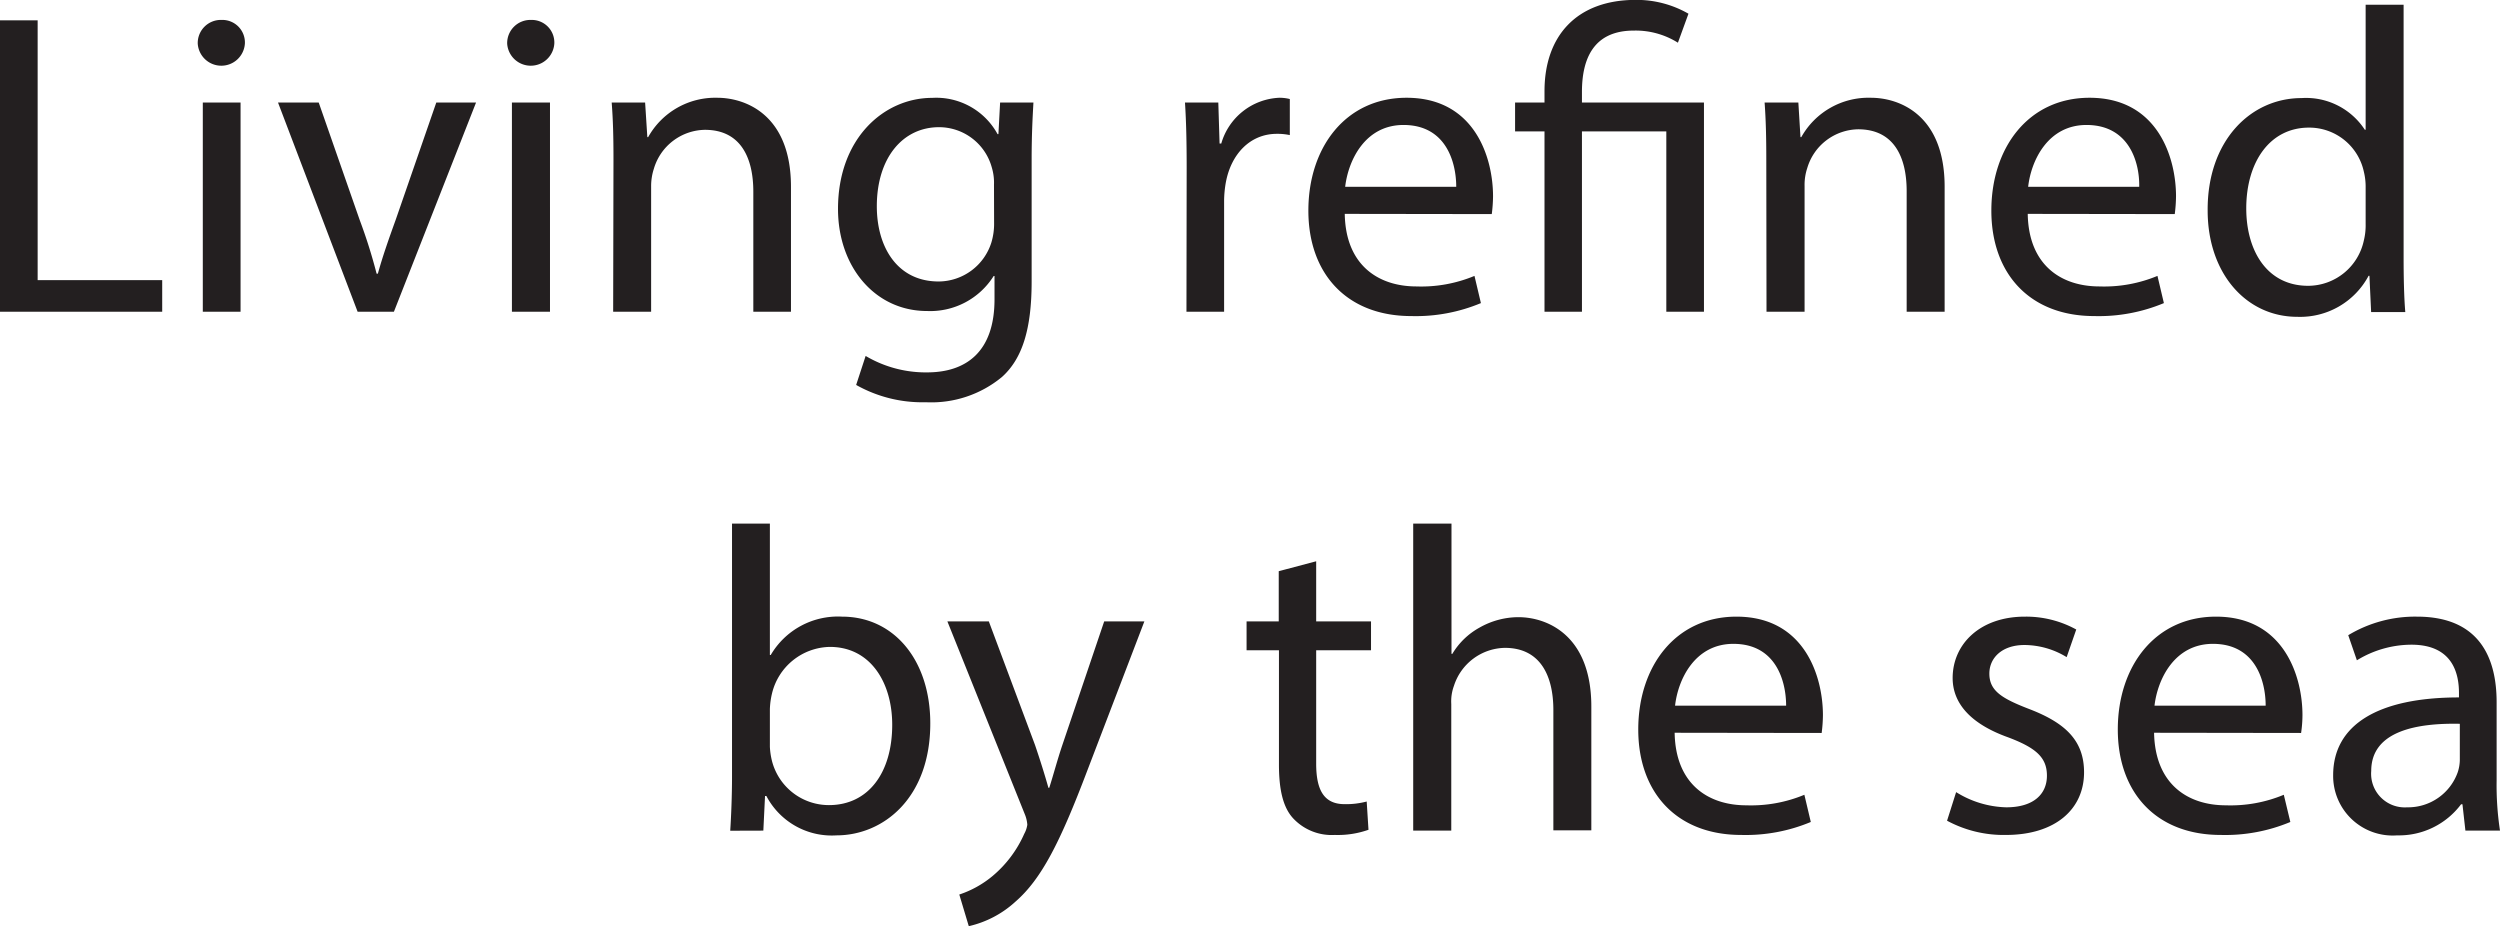
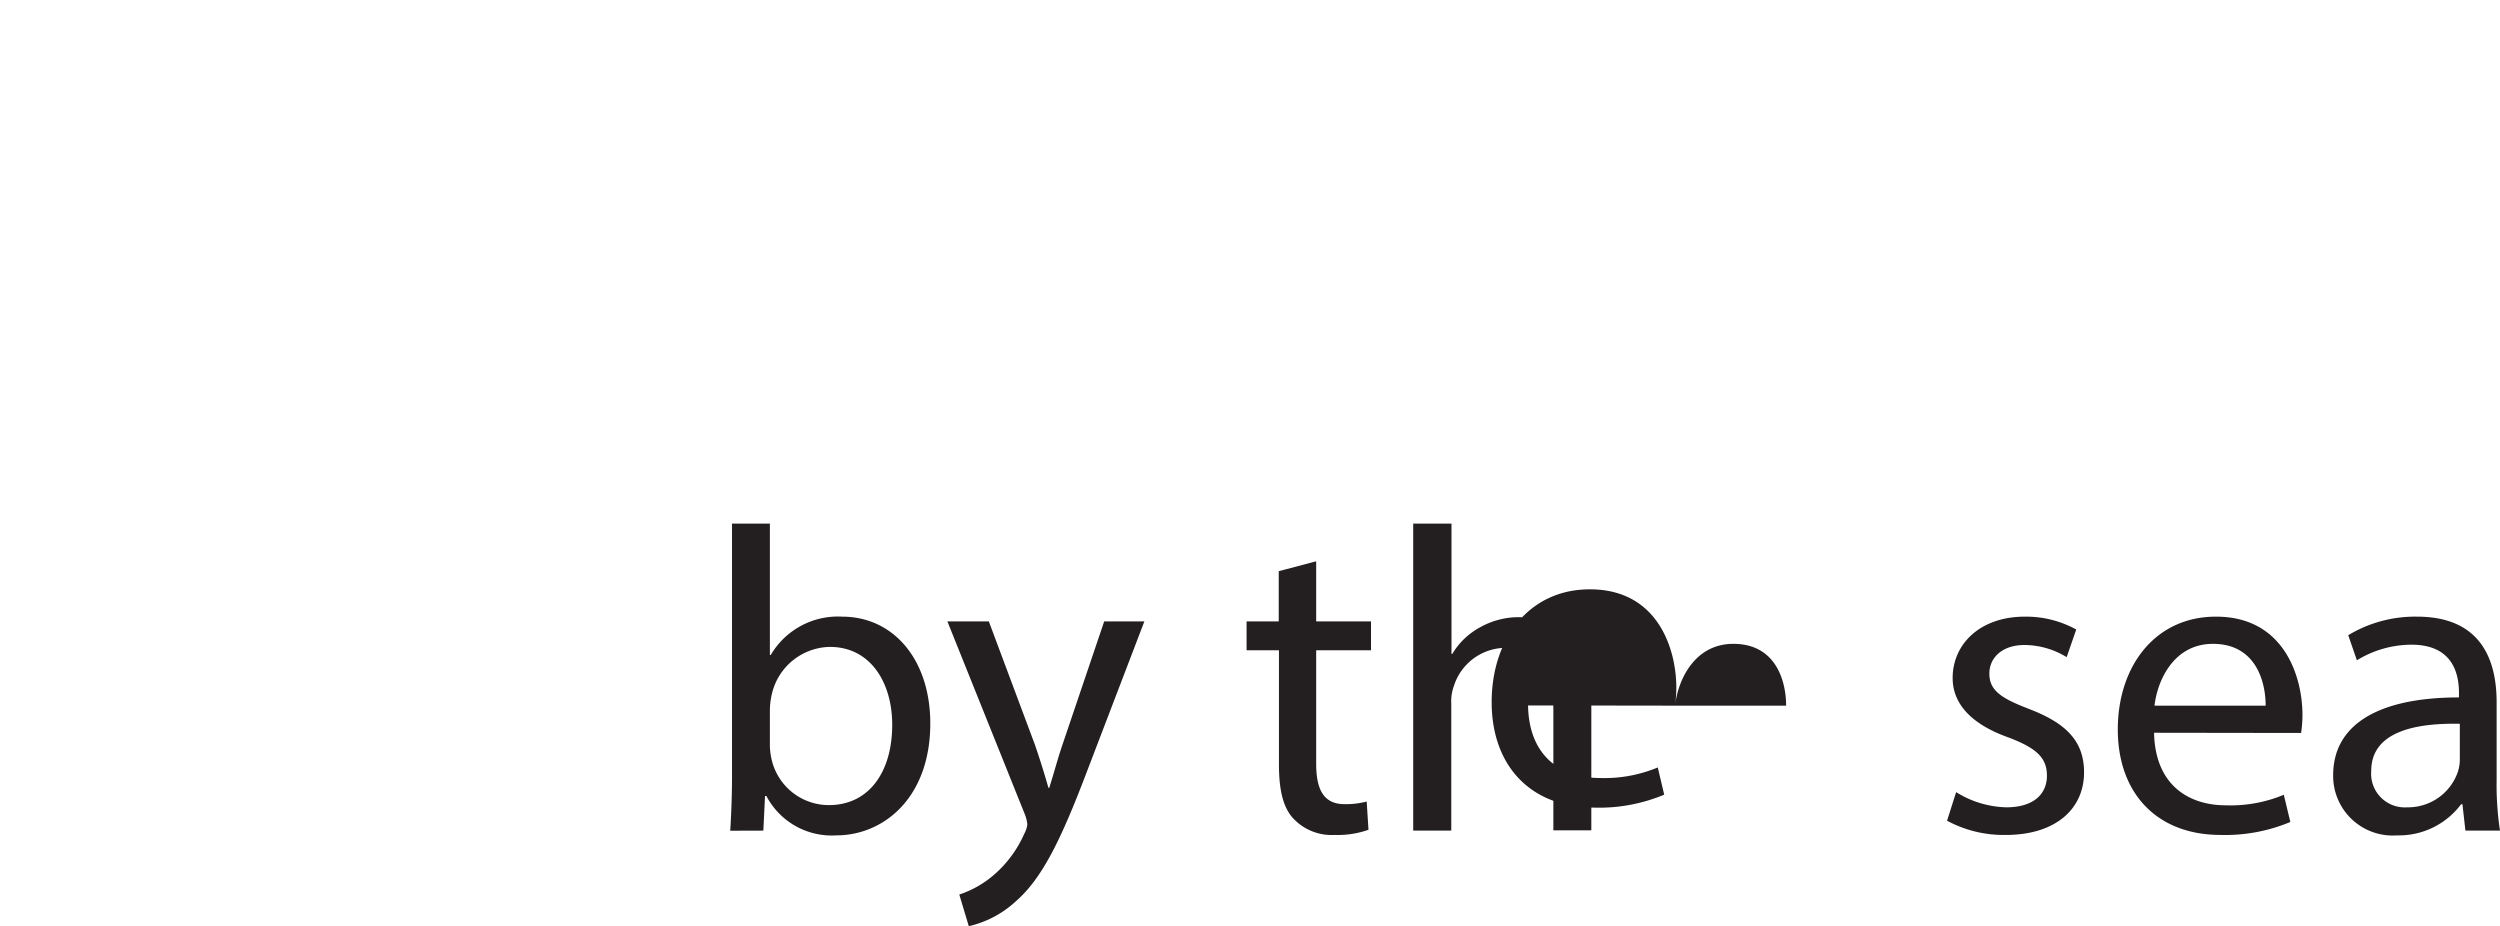
<svg xmlns="http://www.w3.org/2000/svg" viewBox="0 0 237.05 87.82" width="237.05" height="87.82">
  <defs>
    <style>.cls-1{fill:#231f20;}</style>
  </defs>
  <title>Asset 6</title>
  <g id="Layer_2" data-name="Layer 2">
    <g id="Layer_1-2" data-name="Layer 1">
-       <path class="cls-1" d="M224.31,21.24a6,6,0,0,1-.17,1.56,5.42,5.42,0,0,1-5.28,4.3c-3.9,0-5.87-3.32-5.87-7.34,0-4.38,2.22-7.66,5.95-7.66a5.3,5.3,0,0,1,5.2,4.18,6,6,0,0,1,.17,1.51Zm0-20.79V12.3h-.08a6.65,6.65,0,0,0-6-3c-4.84,0-8.94,4.06-8.9,10.66,0,6,3.69,10.08,8.49,10.08a7.35,7.35,0,0,0,6.77-3.89h.08l.16,3.44h3.24c-.12-1.35-.16-3.36-.16-5.12V.45Zm-32,17.26c.28-2.5,1.88-5.86,5.53-5.86,4.06,0,5.05,3.57,5,5.86Zm13.9,2.59a14.11,14.11,0,0,0,.12-1.69c0-3.64-1.72-9.34-8.2-9.34-5.78,0-9.31,4.71-9.31,10.7s3.65,10,9.76,10a16,16,0,0,0,6.6-1.23l-.61-2.58a13.15,13.15,0,0,1-5.5,1c-3.61,0-6.72-2-6.8-6.88Zm-38.71,9.26h3.61V17.63a5,5,0,0,1,.25-1.68,5.12,5.12,0,0,1,4.83-3.69c3.41,0,4.6,2.66,4.6,5.86V29.56h3.6V17.71c0-6.8-4.26-8.44-7-8.44A7.3,7.3,0,0,0,170.8,13h-.08l-.2-3.28h-3.2c.12,1.64.16,3.32.16,5.37Zm-17.5,0V12.46h8v17.1h3.57V9.72H150v-1c0-3.15,1.1-5.82,4.92-5.82a7.54,7.54,0,0,1,4.18,1.15l1-2.75a9.87,9.87,0,0,0-5-1.31c-5.58,0-8.65,3.4-8.65,8.65V9.72h-2.79v2.74h2.79v17.1ZM127.55,17.71c.29-2.5,1.88-5.86,5.53-5.86,4.06,0,5,3.57,5,5.86Zm13.9,2.59a14.11,14.11,0,0,0,.12-1.69c0-3.64-1.72-9.34-8.2-9.34-5.78,0-9.31,4.71-9.31,10.7s3.65,10,9.76,10a16,16,0,0,0,6.6-1.23l-.61-2.58a13.12,13.12,0,0,1-5.5,1c-3.6,0-6.72-2-6.8-6.88ZM112.5,29.56h3.57V19a10.42,10.42,0,0,1,.16-1.68c.49-2.7,2.3-4.63,4.84-4.63a5.57,5.57,0,0,1,1.23.12V9.39a4,4,0,0,0-1-.12,6,6,0,0,0-5.5,4.34h-.16l-.12-3.89h-3.16c.12,1.84.16,3.85.16,6.19ZM94.26,21.12A6.09,6.09,0,0,1,94,23a5.27,5.27,0,0,1-5,3.69c-3.9,0-5.86-3.24-5.86-7.13,0-4.59,2.46-7.5,5.9-7.5a5.19,5.19,0,0,1,5,3.81,5,5,0,0,1,.21,1.64Zm.57-11.4-.16,3h-.08a6.62,6.62,0,0,0-6.2-3.44c-4.55,0-8.93,3.81-8.93,10.53,0,5.5,3.52,9.68,8.44,9.68a7.1,7.1,0,0,0,6.32-3.32h.08v2.21c0,5-2.71,6.93-6.4,6.93a11.18,11.18,0,0,1-5.82-1.56l-.9,2.75a12.76,12.76,0,0,0,6.6,1.64A10.51,10.51,0,0,0,95,35.75c1.92-1.72,2.82-4.51,2.82-9.06V15.17c0-2.42.09-4,.17-5.45ZM58.14,29.56h3.6V17.63A5.3,5.3,0,0,1,62,16a5.13,5.13,0,0,1,4.84-3.69c3.4,0,4.59,2.66,4.59,5.86V29.56H75V17.71c0-6.8-4.27-8.44-7-8.44A7.28,7.28,0,0,0,61.46,13h-.08l-.21-3.28H58c.13,1.64.17,3.32.17,5.37ZM50.35,1.89a2.2,2.2,0,0,0-2.26,2.25,2.24,2.24,0,0,0,4.47,0A2.14,2.14,0,0,0,50.35,1.89Zm1.8,27.67V9.72H48.54V29.56ZM26.36,9.72l7.55,19.84h3.44L45.14,9.72H41.37L37.51,20.87c-.65,1.8-1.23,3.44-1.68,5.08h-.12a49.65,49.65,0,0,0-1.6-5.08L30.22,9.72ZM21,1.89a2.19,2.19,0,0,0-2.25,2.25,2.24,2.24,0,0,0,4.47,0A2.14,2.14,0,0,0,21,1.89Zm1.81,27.67V9.72H19.23V29.56ZM0,29.56H15.38v-3H3.57V1.93H0Z" />
-       <path class="cls-1" d="M233.24,72.08a3.86,3.86,0,0,1-.2,1.15,5,5,0,0,1-4.8,3.32,3.19,3.19,0,0,1-3.4-3.45c0-3.85,4.46-4.55,8.4-4.47Zm3.81,6.68a28.54,28.54,0,0,1-.32-4.75V66.58c0-4-1.48-8.11-7.55-8.11a12.29,12.29,0,0,0-6.52,1.76l.82,2.38a9.93,9.93,0,0,1,5.17-1.48c4.06,0,4.51,2.95,4.51,4.59v.41c-7.67,0-11.93,2.59-11.93,7.38a5.65,5.65,0,0,0,6.07,5.7,7.36,7.36,0,0,0,6.06-2.95h.13l.28,2.5ZM204.29,66.91c.29-2.5,1.89-5.86,5.54-5.86,4.06,0,5,3.57,5,5.86Zm13.9,2.59a11.94,11.94,0,0,0,.13-1.69c0-3.64-1.73-9.34-8.2-9.34-5.78,0-9.31,4.71-9.31,10.7s3.65,10,9.76,10a16,16,0,0,0,6.6-1.23l-.62-2.58a13.1,13.1,0,0,1-5.49,1c-3.61,0-6.72-2-6.81-6.88Zm-33.57,8.32a11.29,11.29,0,0,0,5.57,1.35c4.72,0,7.42-2.46,7.42-5.94,0-3-1.76-4.68-5.2-6-2.59-1-3.78-1.72-3.78-3.36,0-1.48,1.19-2.71,3.33-2.71a7.72,7.72,0,0,1,4,1.15l.91-2.62A9.87,9.87,0,0,0,192,58.47c-4.27,0-6.85,2.62-6.85,5.82,0,2.38,1.68,4.34,5.25,5.62,2.66,1,3.69,1.92,3.69,3.64s-1.23,3-3.86,3a9.4,9.4,0,0,1-4.75-1.44ZM158.83,66.91c.28-2.5,1.88-5.86,5.53-5.86,4.06,0,5,3.57,5,5.86Zm13.9,2.59a14.11,14.11,0,0,0,.12-1.69c0-3.64-1.72-9.34-8.2-9.34-5.78,0-9.31,4.71-9.31,10.7s3.65,10,9.76,10a16,16,0,0,0,6.6-1.23l-.61-2.58a13.15,13.15,0,0,1-5.5,1c-3.61,0-6.72-2-6.8-6.88ZM134,78.76h3.61v-12a4.25,4.25,0,0,1,.25-1.72,5.17,5.17,0,0,1,4.83-3.61c3.41,0,4.6,2.71,4.6,5.9v11.4h3.6V67c0-6.84-4.26-8.48-6.92-8.48a7.5,7.5,0,0,0-3.7,1A6.84,6.84,0,0,0,137.71,62h-.08V49.65H134Zm-12.75-24.6v4.76H118.2v2.74h3.07V72.49c0,2.34.37,4.1,1.4,5.16a5,5,0,0,0,3.89,1.52,8.77,8.77,0,0,0,3.2-.49L129.59,76a7.64,7.64,0,0,1-2.09.25c-2,0-2.7-1.39-2.7-3.85V61.66H130V58.92H124.8v-5.7ZM89.83,58.92,97.17,77.2a3.2,3.2,0,0,1,.24,1,2.51,2.51,0,0,1-.29.86,11,11,0,0,1-3,4,9.69,9.69,0,0,1-3.16,1.76l.9,3a9.74,9.74,0,0,0,4.43-2.33c2.46-2.14,4.23-5.62,6.81-12.43l5.41-14.14h-3.81l-3.94,11.64c-.49,1.44-.9,3-1.27,4.14h-.08c-.33-1.19-.82-2.74-1.27-4.06L93.76,58.92ZM73,67.24a7.36,7.36,0,0,1,.2-1.48,5.75,5.75,0,0,1,5.49-4.42c3.86,0,5.91,3.4,5.91,7.38,0,4.55-2.26,7.62-6,7.62a5.57,5.57,0,0,1-5.41-4.22A6.9,6.9,0,0,1,73,70.81Zm-.62,11.52.16-3.28h.13a7,7,0,0,0,6.64,3.73c4.43,0,8.9-3.52,8.9-10.62,0-6-3.45-10.12-8.37-10.12a7.38,7.38,0,0,0-6.76,3.64H73V49.65H69.41v24c0,1.76-.08,3.77-.17,5.12Z" />
+       <path class="cls-1" d="M233.24,72.08a3.86,3.86,0,0,1-.2,1.15,5,5,0,0,1-4.8,3.32,3.19,3.19,0,0,1-3.4-3.45c0-3.85,4.46-4.55,8.4-4.47Zm3.81,6.68a28.54,28.54,0,0,1-.32-4.75V66.58c0-4-1.48-8.11-7.55-8.11a12.29,12.29,0,0,0-6.52,1.76l.82,2.38a9.93,9.93,0,0,1,5.17-1.48c4.06,0,4.51,2.95,4.51,4.59v.41c-7.67,0-11.93,2.59-11.93,7.38a5.65,5.65,0,0,0,6.07,5.7,7.36,7.36,0,0,0,6.06-2.95h.13l.28,2.5ZM204.29,66.91c.29-2.5,1.89-5.86,5.54-5.86,4.06,0,5,3.57,5,5.86Zm13.9,2.59a11.94,11.94,0,0,0,.13-1.69c0-3.64-1.73-9.34-8.2-9.34-5.78,0-9.31,4.71-9.31,10.7s3.65,10,9.76,10a16,16,0,0,0,6.6-1.23l-.62-2.58a13.1,13.1,0,0,1-5.49,1c-3.61,0-6.72-2-6.81-6.88Zm-33.57,8.32a11.29,11.29,0,0,0,5.57,1.35c4.72,0,7.42-2.46,7.42-5.94,0-3-1.76-4.68-5.2-6-2.59-1-3.78-1.72-3.78-3.36,0-1.48,1.19-2.71,3.33-2.71a7.72,7.72,0,0,1,4,1.15l.91-2.62A9.87,9.87,0,0,0,192,58.47c-4.27,0-6.85,2.62-6.85,5.82,0,2.38,1.68,4.34,5.25,5.62,2.66,1,3.69,1.92,3.69,3.64s-1.23,3-3.86,3a9.4,9.4,0,0,1-4.75-1.44ZM158.83,66.91c.28-2.5,1.88-5.86,5.53-5.86,4.06,0,5,3.57,5,5.86Za14.11,14.11,0,0,0,.12-1.69c0-3.64-1.72-9.34-8.2-9.34-5.78,0-9.31,4.71-9.31,10.7s3.65,10,9.76,10a16,16,0,0,0,6.6-1.23l-.61-2.58a13.15,13.15,0,0,1-5.5,1c-3.61,0-6.72-2-6.8-6.88ZM134,78.76h3.61v-12a4.25,4.25,0,0,1,.25-1.72,5.17,5.17,0,0,1,4.83-3.61c3.41,0,4.6,2.71,4.6,5.9v11.4h3.6V67c0-6.84-4.26-8.48-6.92-8.48a7.5,7.5,0,0,0-3.7,1A6.84,6.84,0,0,0,137.71,62h-.08V49.65H134Zm-12.75-24.6v4.76H118.2v2.74h3.07V72.49c0,2.34.37,4.1,1.4,5.16a5,5,0,0,0,3.89,1.52,8.77,8.77,0,0,0,3.2-.49L129.59,76a7.64,7.64,0,0,1-2.09.25c-2,0-2.7-1.39-2.7-3.85V61.66H130V58.92H124.8v-5.7ZM89.83,58.92,97.17,77.2a3.2,3.2,0,0,1,.24,1,2.51,2.51,0,0,1-.29.86,11,11,0,0,1-3,4,9.69,9.69,0,0,1-3.16,1.76l.9,3a9.74,9.74,0,0,0,4.43-2.33c2.46-2.14,4.23-5.62,6.81-12.43l5.41-14.14h-3.81l-3.94,11.64c-.49,1.44-.9,3-1.27,4.14h-.08c-.33-1.19-.82-2.74-1.27-4.06L93.76,58.92ZM73,67.24a7.36,7.36,0,0,1,.2-1.48,5.75,5.75,0,0,1,5.49-4.42c3.86,0,5.91,3.4,5.91,7.38,0,4.55-2.26,7.62-6,7.62a5.57,5.57,0,0,1-5.41-4.22A6.9,6.9,0,0,1,73,70.81Zm-.62,11.52.16-3.28h.13a7,7,0,0,0,6.64,3.73c4.43,0,8.9-3.52,8.9-10.62,0-6-3.45-10.12-8.37-10.12a7.38,7.38,0,0,0-6.76,3.64H73V49.65H69.41v24c0,1.76-.08,3.77-.17,5.12Z" />
    </g>
  </g>
</svg>